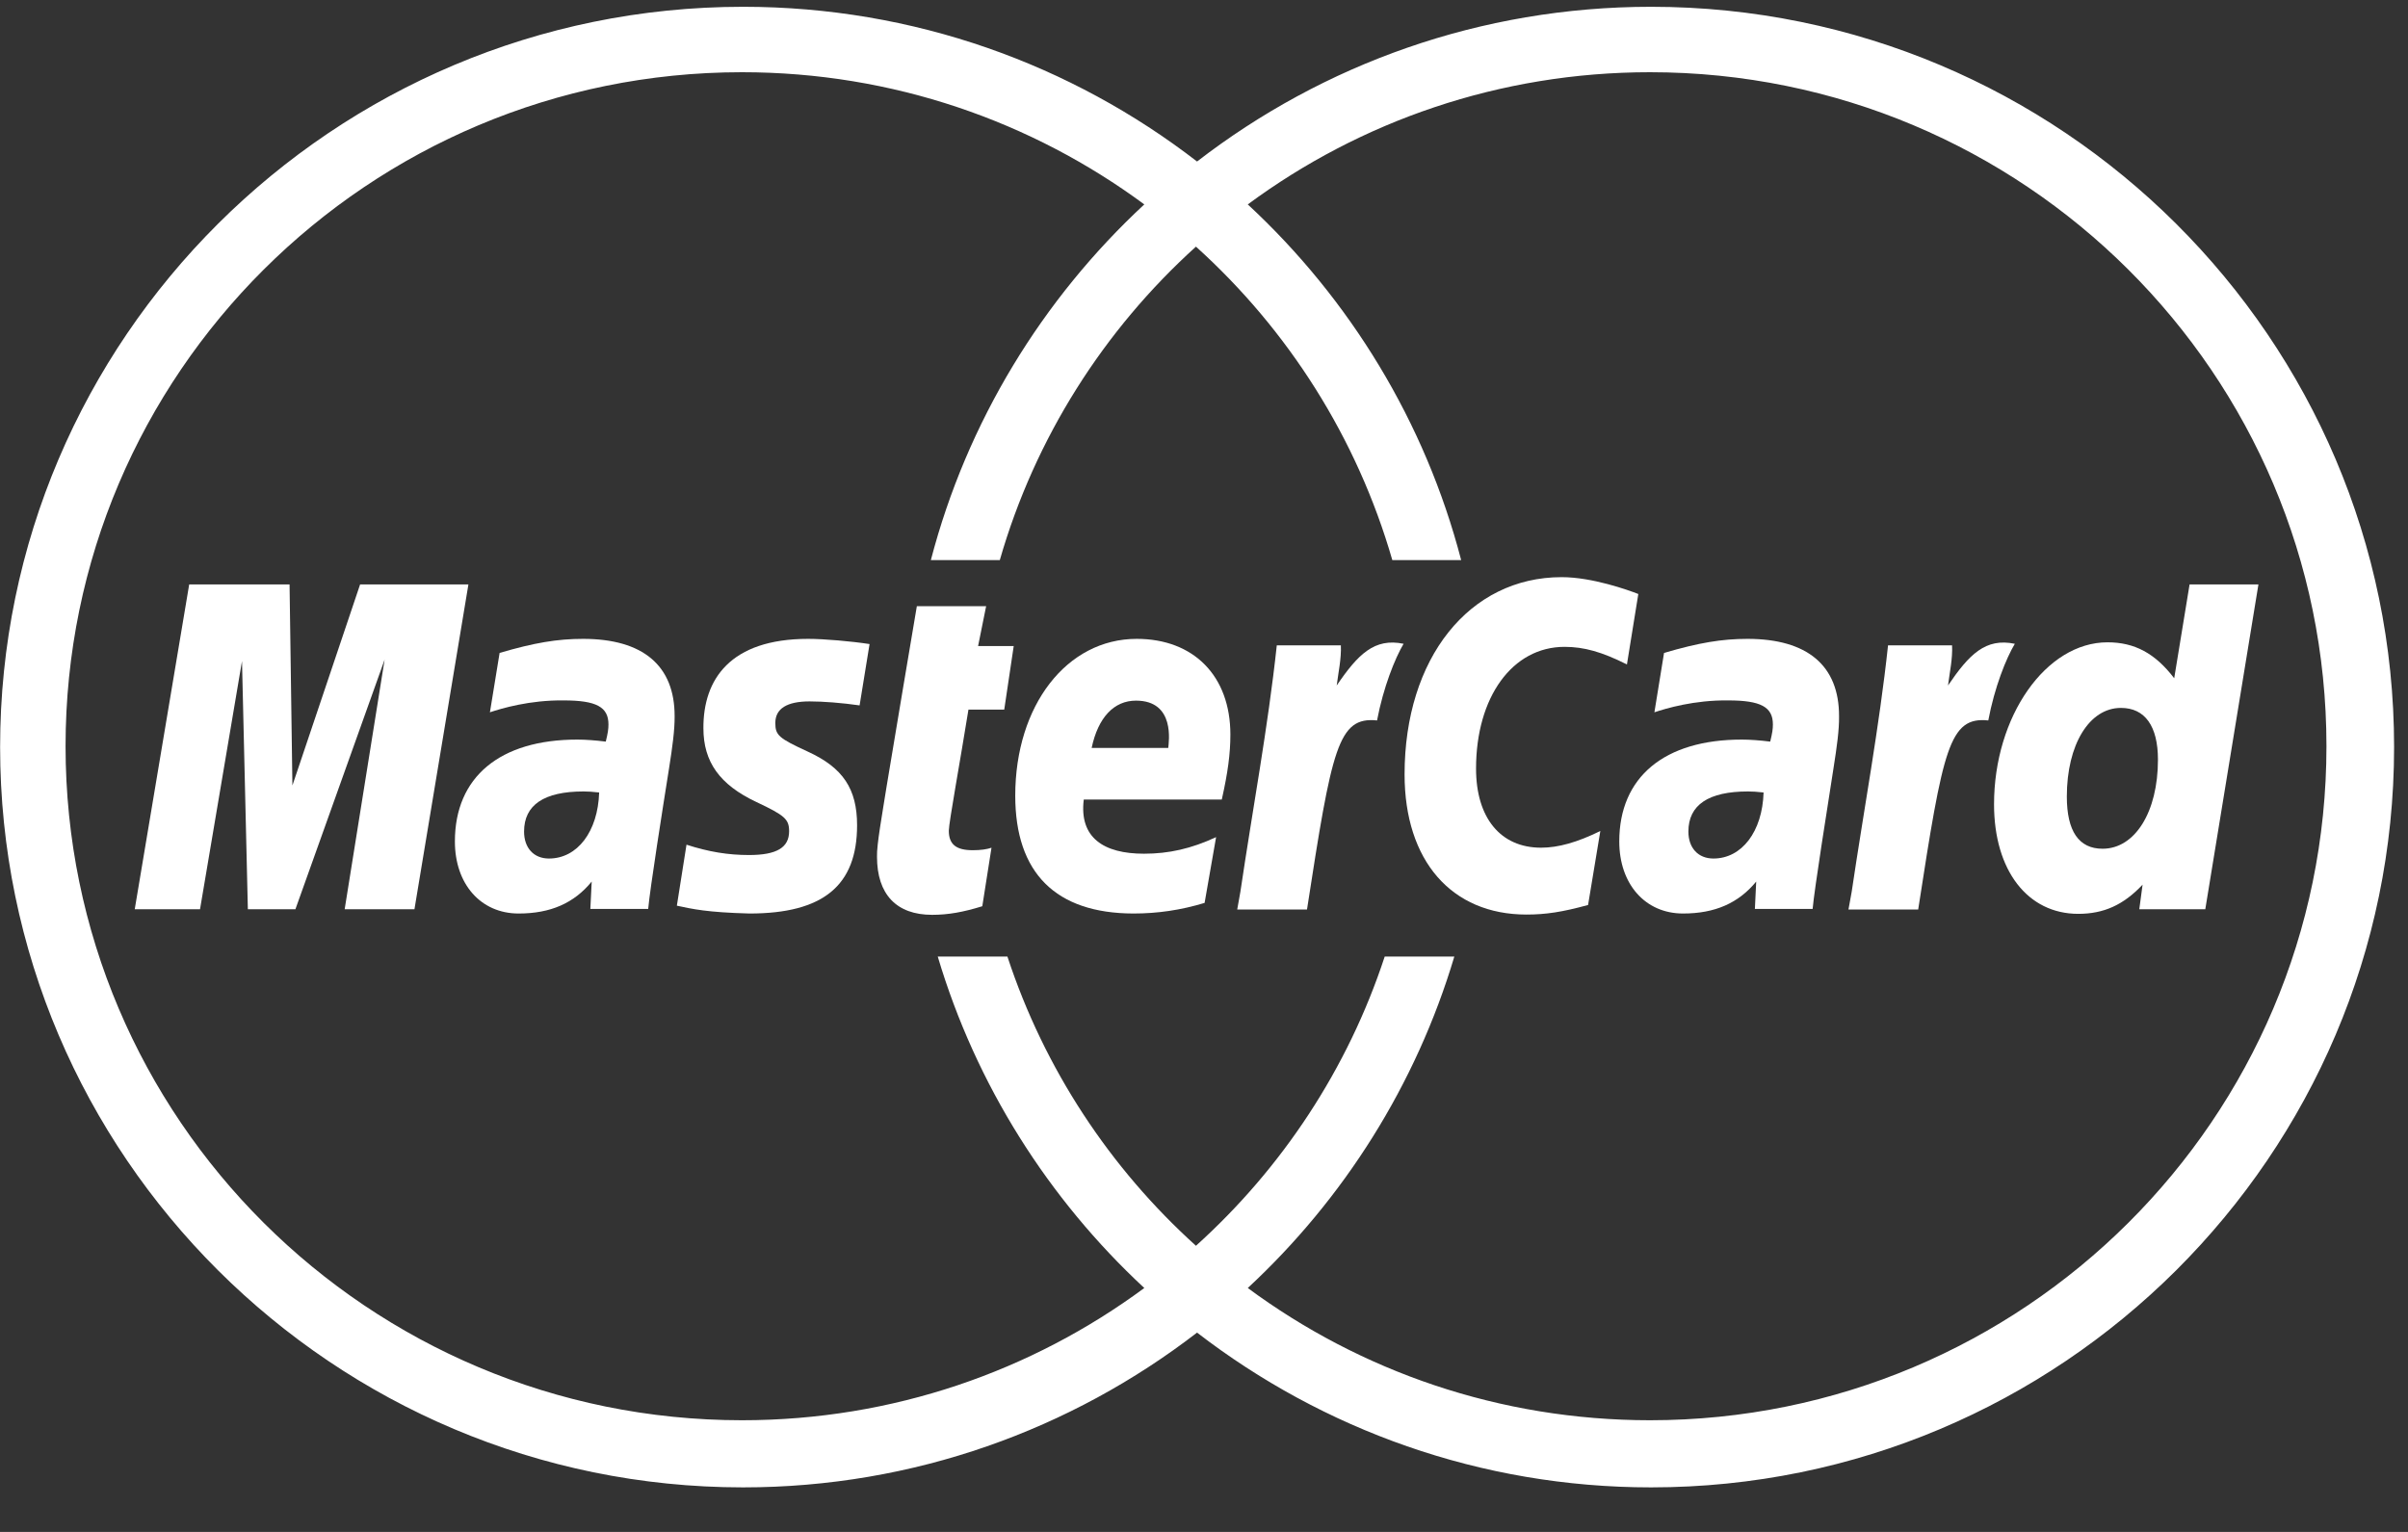
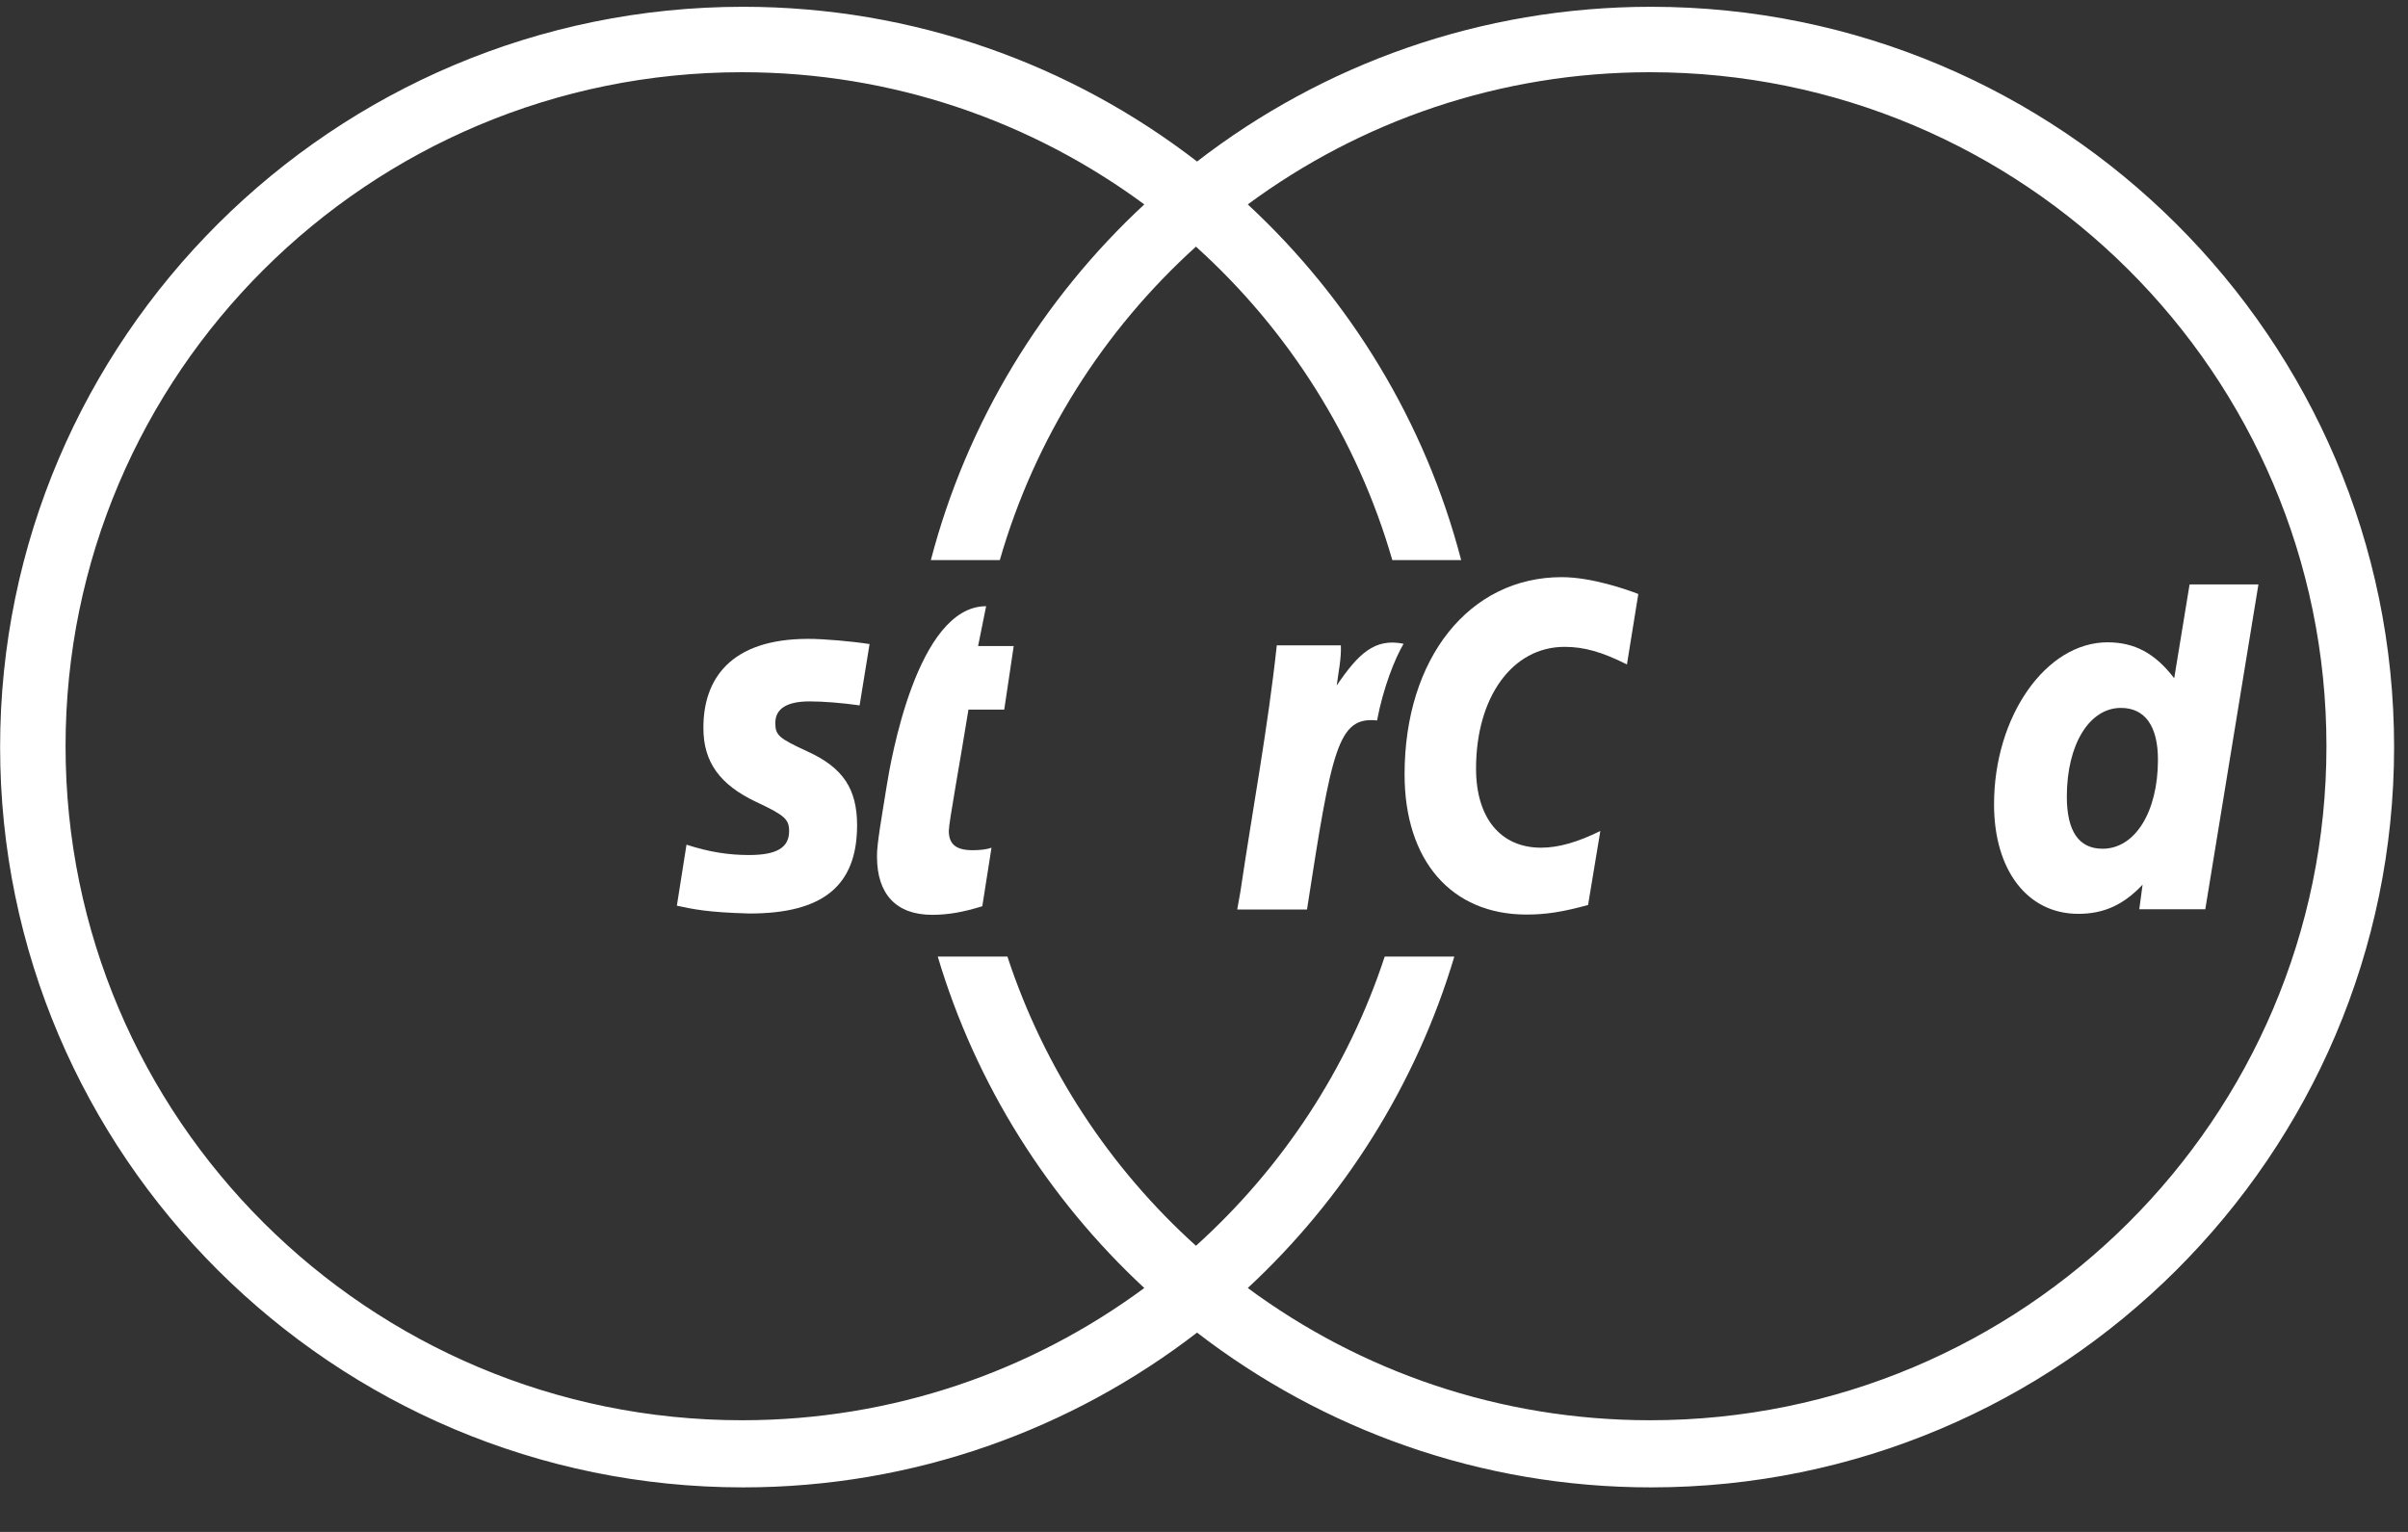
<svg xmlns="http://www.w3.org/2000/svg" width="44px" height="28px" viewBox="0 0 44 28" version="1.1">
  <rect x="0" y="0" width="44" height="28" fill="#333333" stroke="none" />
  <title>mastercard</title>
  <desc>Created with Sketch.</desc>
  <defs />
  <g id="Homepage" stroke="none" stroke-width="1" fill="none" fill-rule="evenodd">
    <g id="no-message" transform="translate(-1074, -3086)" fill="#FFFFFF" fill-rule="nonzero">
      <g id="Group-47" transform="translate(1063, 3076.077)">
        <g id="mastercard" transform="translate(11, 10)">
          <path d="M43.746,13.577 C43.746,21.037 37.655,27.109 30.17,27.109 C27.047,27.109 24.169,26.05 21.873,24.28 C19.578,26.05 16.7,27.109 13.577,27.109 C6.092,27.109 0.002,21.037 0.002,13.577 C0.002,6.116 6.092,0.047 13.577,0.047 C16.7,0.047 19.578,1.102 21.873,2.875 C24.169,1.102 27.047,0.047 30.17,0.047 C37.655,0.047 43.746,6.116 43.746,13.577 L43.746,13.577 Z M30.15,1.243 C27.396,1.243 24.854,2.142 22.8,3.659 C24.663,5.387 26.041,7.631 26.699,10.16 L25.441,10.16 C24.796,7.924 23.536,5.95 21.853,4.431 C20.173,5.95 18.912,7.924 18.269,10.16 L17.009,10.16 C17.669,7.631 19.047,5.387 20.909,3.659 C18.854,2.142 16.313,1.243 13.558,1.243 C6.732,1.243 1.198,6.757 1.198,13.562 C1.198,20.365 6.732,25.882 13.558,25.882 C16.313,25.882 18.854,24.983 20.909,23.465 C19.157,21.838 17.834,19.754 17.135,17.407 L18.408,17.407 C19.083,19.462 20.283,21.275 21.853,22.693 C23.425,21.275 24.627,19.462 25.302,17.407 L26.574,17.407 C25.874,19.754 24.552,21.838 22.8,23.465 C24.854,24.983 27.396,25.882 30.15,25.882 C36.976,25.882 42.51,20.365 42.51,13.562 C42.51,6.757 36.976,1.243 30.15,1.243 L30.15,1.243 Z" id="path14-path" />
-           <polygon id="path13" points="8.559 10.605 6.58 10.605 5.343 14.28 5.291 10.605 3.457 10.605 2.462 16.542 3.655 16.542 4.422 12.006 4.529 16.542 5.398 16.542 7.028 11.979 6.298 16.542 7.573 16.542" />
-           <path d="M11.844,16.536 L10.787,16.536 L10.812,16.036 C10.489,16.431 10.06,16.62 9.476,16.62 C8.784,16.62 8.312,16.082 8.312,15.303 C8.312,14.125 9.134,13.441 10.549,13.441 C10.694,13.441 10.879,13.454 11.069,13.478 C11.108,13.318 11.118,13.25 11.118,13.164 C11.118,12.845 10.897,12.725 10.301,12.725 C9.678,12.717 9.163,12.872 8.952,12.942 C8.965,12.861 9.129,11.857 9.129,11.857 C9.763,11.671 10.183,11.6 10.654,11.6 C11.749,11.6 12.329,12.089 12.327,13.015 C12.329,13.264 12.288,13.57 12.224,13.974 C12.113,14.672 11.876,16.171 11.844,16.536 L11.844,16.536 Z M10.948,14.408 C10.814,14.394 10.756,14.389 10.663,14.389 C9.94,14.389 9.576,14.636 9.576,15.122 C9.576,15.423 9.754,15.615 10.031,15.615 C10.551,15.615 10.925,15.122 10.948,14.408 L10.948,14.408 Z" id="path15" />
          <path d="M28.536,10.472 C26.847,10.472 25.665,11.954 25.665,14.077 C25.665,15.653 26.52,16.639 27.892,16.639 C28.245,16.639 28.549,16.593 29.018,16.464 L29.242,15.112 C28.82,15.319 28.474,15.417 28.159,15.417 C27.418,15.417 26.971,14.872 26.971,13.971 C26.971,12.663 27.636,11.746 28.588,11.746 C28.942,11.746 29.273,11.838 29.728,12.068 L29.936,10.78 C29.75,10.707 29.092,10.472 28.536,10.472 L28.536,10.472 Z" id="path17" />
-           <path d="M33.121,16.536 L32.066,16.536 L32.09,16.036 C31.766,16.431 31.335,16.62 30.753,16.62 C30.062,16.62 29.588,16.082 29.588,15.303 C29.588,14.125 30.413,13.441 31.826,13.441 C31.971,13.441 32.156,13.454 32.346,13.478 C32.385,13.318 32.395,13.25 32.395,13.164 C32.395,12.845 32.174,12.725 31.579,12.725 C30.955,12.717 30.441,12.872 30.23,12.942 C30.242,12.861 30.406,11.857 30.406,11.857 C31.041,11.671 31.461,11.6 31.93,11.6 C33.026,11.6 33.606,12.089 33.604,13.015 C33.607,13.264 33.565,13.57 33.501,13.974 C33.392,14.672 33.154,16.171 33.121,16.536 L33.121,16.536 Z M32.225,14.408 C32.092,14.394 32.032,14.389 31.939,14.389 C31.217,14.389 30.851,14.636 30.851,15.122 C30.851,15.423 31.03,15.615 31.309,15.615 C31.828,15.615 32.203,15.122 32.225,14.408 L32.225,14.408 Z" id="path19" />
-           <path d="M18.117,15.418 C18.031,15.447 17.919,15.463 17.774,15.463 C17.471,15.463 17.337,15.356 17.337,15.106 C17.339,14.952 17.549,13.81 17.696,12.893 L18.35,12.893 L18.523,11.732 L17.872,11.732 L18.019,11.003 L16.753,11.003 C16.753,11.003 16.273,13.845 16.201,14.294 C16.12,14.809 16.017,15.369 16.025,15.582 C16.025,16.27 16.38,16.644 17.032,16.644 C17.327,16.644 17.599,16.595 17.949,16.487 L18.117,15.418 L18.117,15.418 Z" id="path21" />
-           <path d="M22.011,16.426 C21.575,16.558 21.155,16.62 20.71,16.62 C19.291,16.617 18.551,15.879 18.551,14.466 C18.551,12.816 19.493,11.6 20.77,11.6 C21.814,11.6 22.482,12.28 22.482,13.349 C22.482,13.703 22.435,14.047 22.325,14.537 L19.803,14.537 C19.717,15.235 20.167,15.527 20.904,15.527 C21.358,15.527 21.766,15.435 22.221,15.224 L22.011,16.426 L22.011,16.426 Z M21.347,13.594 C21.355,13.494 21.481,12.729 20.757,12.729 C20.354,12.729 20.064,13.038 19.947,13.594 L21.347,13.594 L21.347,13.594 Z" id="path23" />
+           <path d="M18.117,15.418 C18.031,15.447 17.919,15.463 17.774,15.463 C17.471,15.463 17.337,15.356 17.337,15.106 C17.339,14.952 17.549,13.81 17.696,12.893 L18.35,12.893 L18.523,11.732 L17.872,11.732 L18.019,11.003 C16.753,11.003 16.273,13.845 16.201,14.294 C16.12,14.809 16.017,15.369 16.025,15.582 C16.025,16.27 16.38,16.644 17.032,16.644 C17.327,16.644 17.599,16.595 17.949,16.487 L18.117,15.418 L18.117,15.418 Z" id="path21" />
          <path d="M12.853,13.234 C12.853,13.846 13.148,14.266 13.823,14.583 C14.339,14.826 14.419,14.896 14.419,15.116 C14.419,15.416 14.191,15.551 13.686,15.551 C13.307,15.551 12.952,15.494 12.544,15.362 C12.544,15.362 12.376,16.426 12.368,16.477 C12.659,16.539 12.917,16.599 13.696,16.62 C15.041,16.62 15.661,16.109 15.661,15.007 C15.661,14.341 15.402,13.955 14.763,13.662 C14.229,13.416 14.167,13.362 14.167,13.137 C14.167,12.875 14.38,12.743 14.793,12.743 C15.042,12.743 15.385,12.77 15.707,12.816 L15.889,11.695 C15.558,11.644 15.058,11.6 14.767,11.6 C13.341,11.6 12.848,12.342 12.853,13.234 L12.853,13.234 Z" id="path25" />
          <path d="M40.296,16.542 L39.09,16.542 L39.15,16.093 C38.8,16.464 38.441,16.626 37.975,16.626 C37.048,16.626 36.436,15.831 36.436,14.624 C36.436,13.016 37.385,11.663 38.509,11.663 C39.003,11.663 39.379,11.863 39.728,12.32 L40.009,10.605 L41.267,10.605 L40.296,16.542 L40.296,16.542 Z M38.419,15.436 C39.012,15.436 39.431,14.764 39.431,13.809 C39.431,13.194 39.194,12.862 38.754,12.862 C38.176,12.862 37.766,13.533 37.766,14.482 C37.766,15.115 37.985,15.436 38.419,15.436 Z" id="path27" />
-           <path d="M34.499,11.719 C34.339,13.212 34.056,14.726 33.835,16.222 L33.776,16.547 L35.05,16.547 C35.506,13.595 35.617,13.018 36.331,13.091 C36.445,12.485 36.656,11.957 36.816,11.69 C36.281,11.579 35.983,11.881 35.595,12.452 C35.626,12.204 35.681,11.965 35.669,11.719 L34.499,11.719 L34.499,11.719 Z" id="path29" />
          <path d="M23.33,11.719 C23.17,13.212 22.886,14.726 22.665,16.222 L22.607,16.547 L23.882,16.547 C24.338,13.595 24.448,13.018 25.162,13.091 C25.277,12.485 25.489,11.957 25.647,11.69 C25.114,11.579 24.814,11.881 24.425,12.452 C24.456,12.204 24.511,11.965 24.501,11.719 L23.33,11.719 L23.33,11.719 Z" id="path31" />
        </g>
      </g>
    </g>
  </g>
</svg>